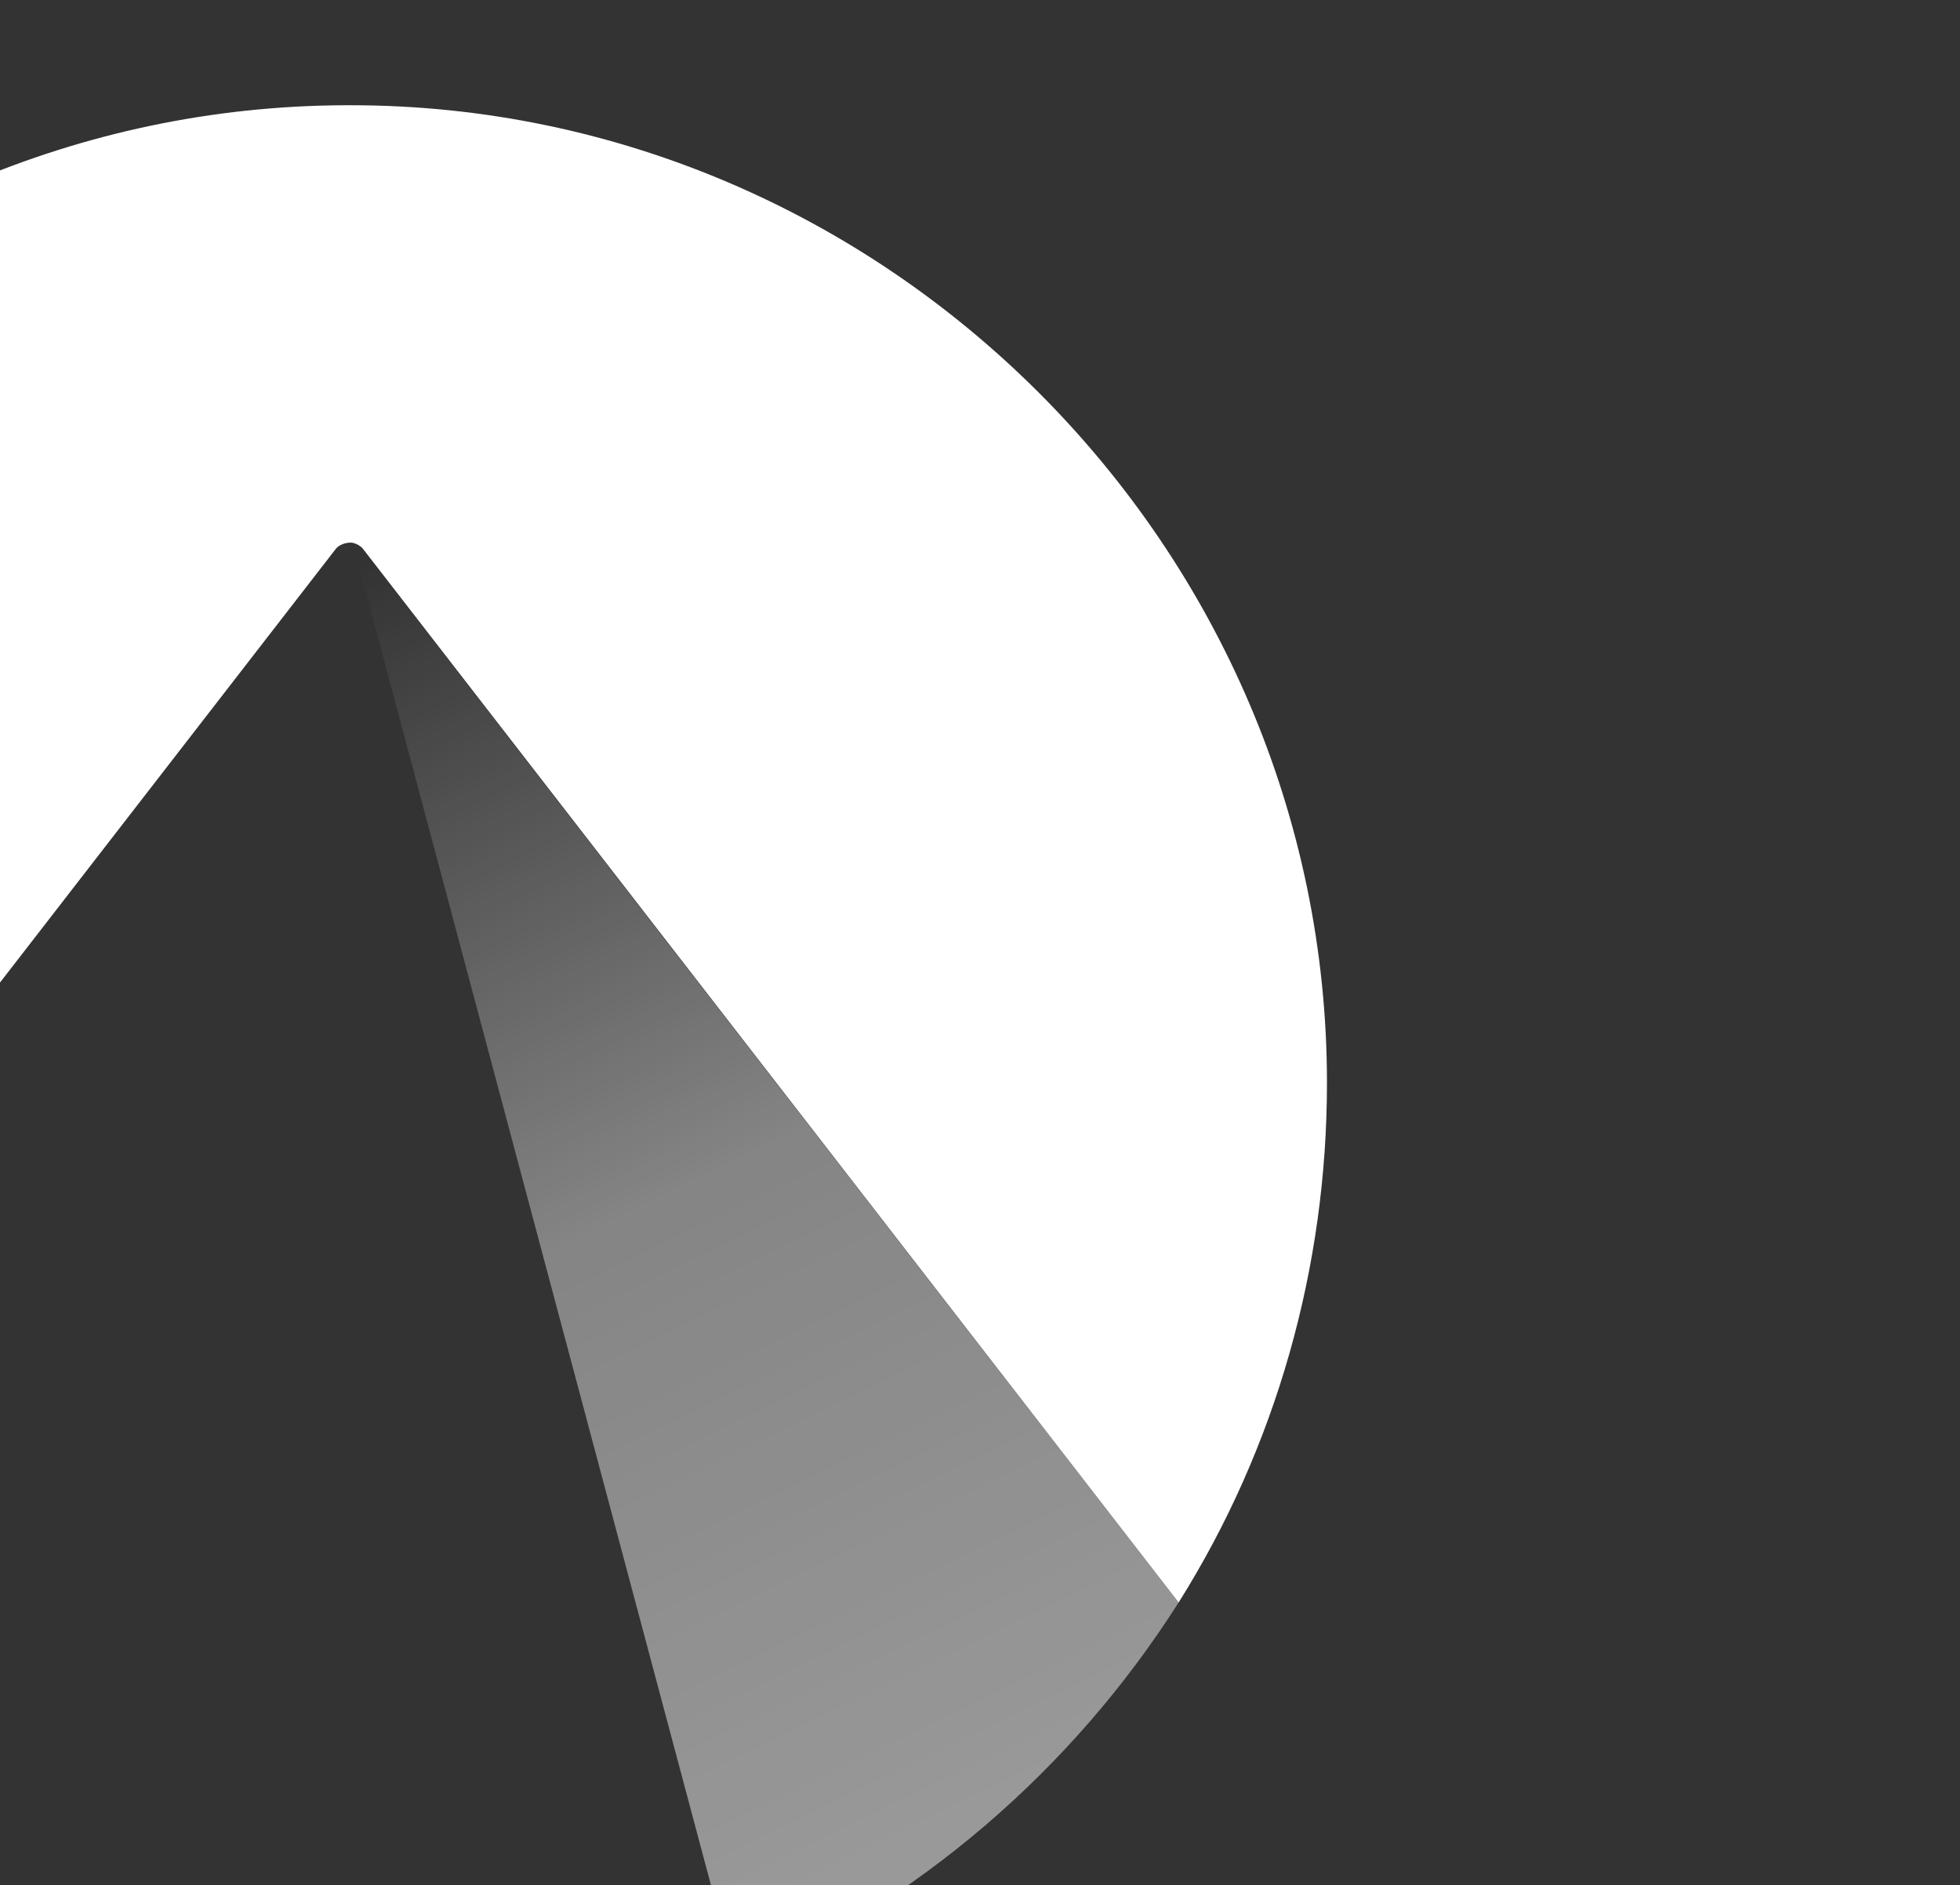
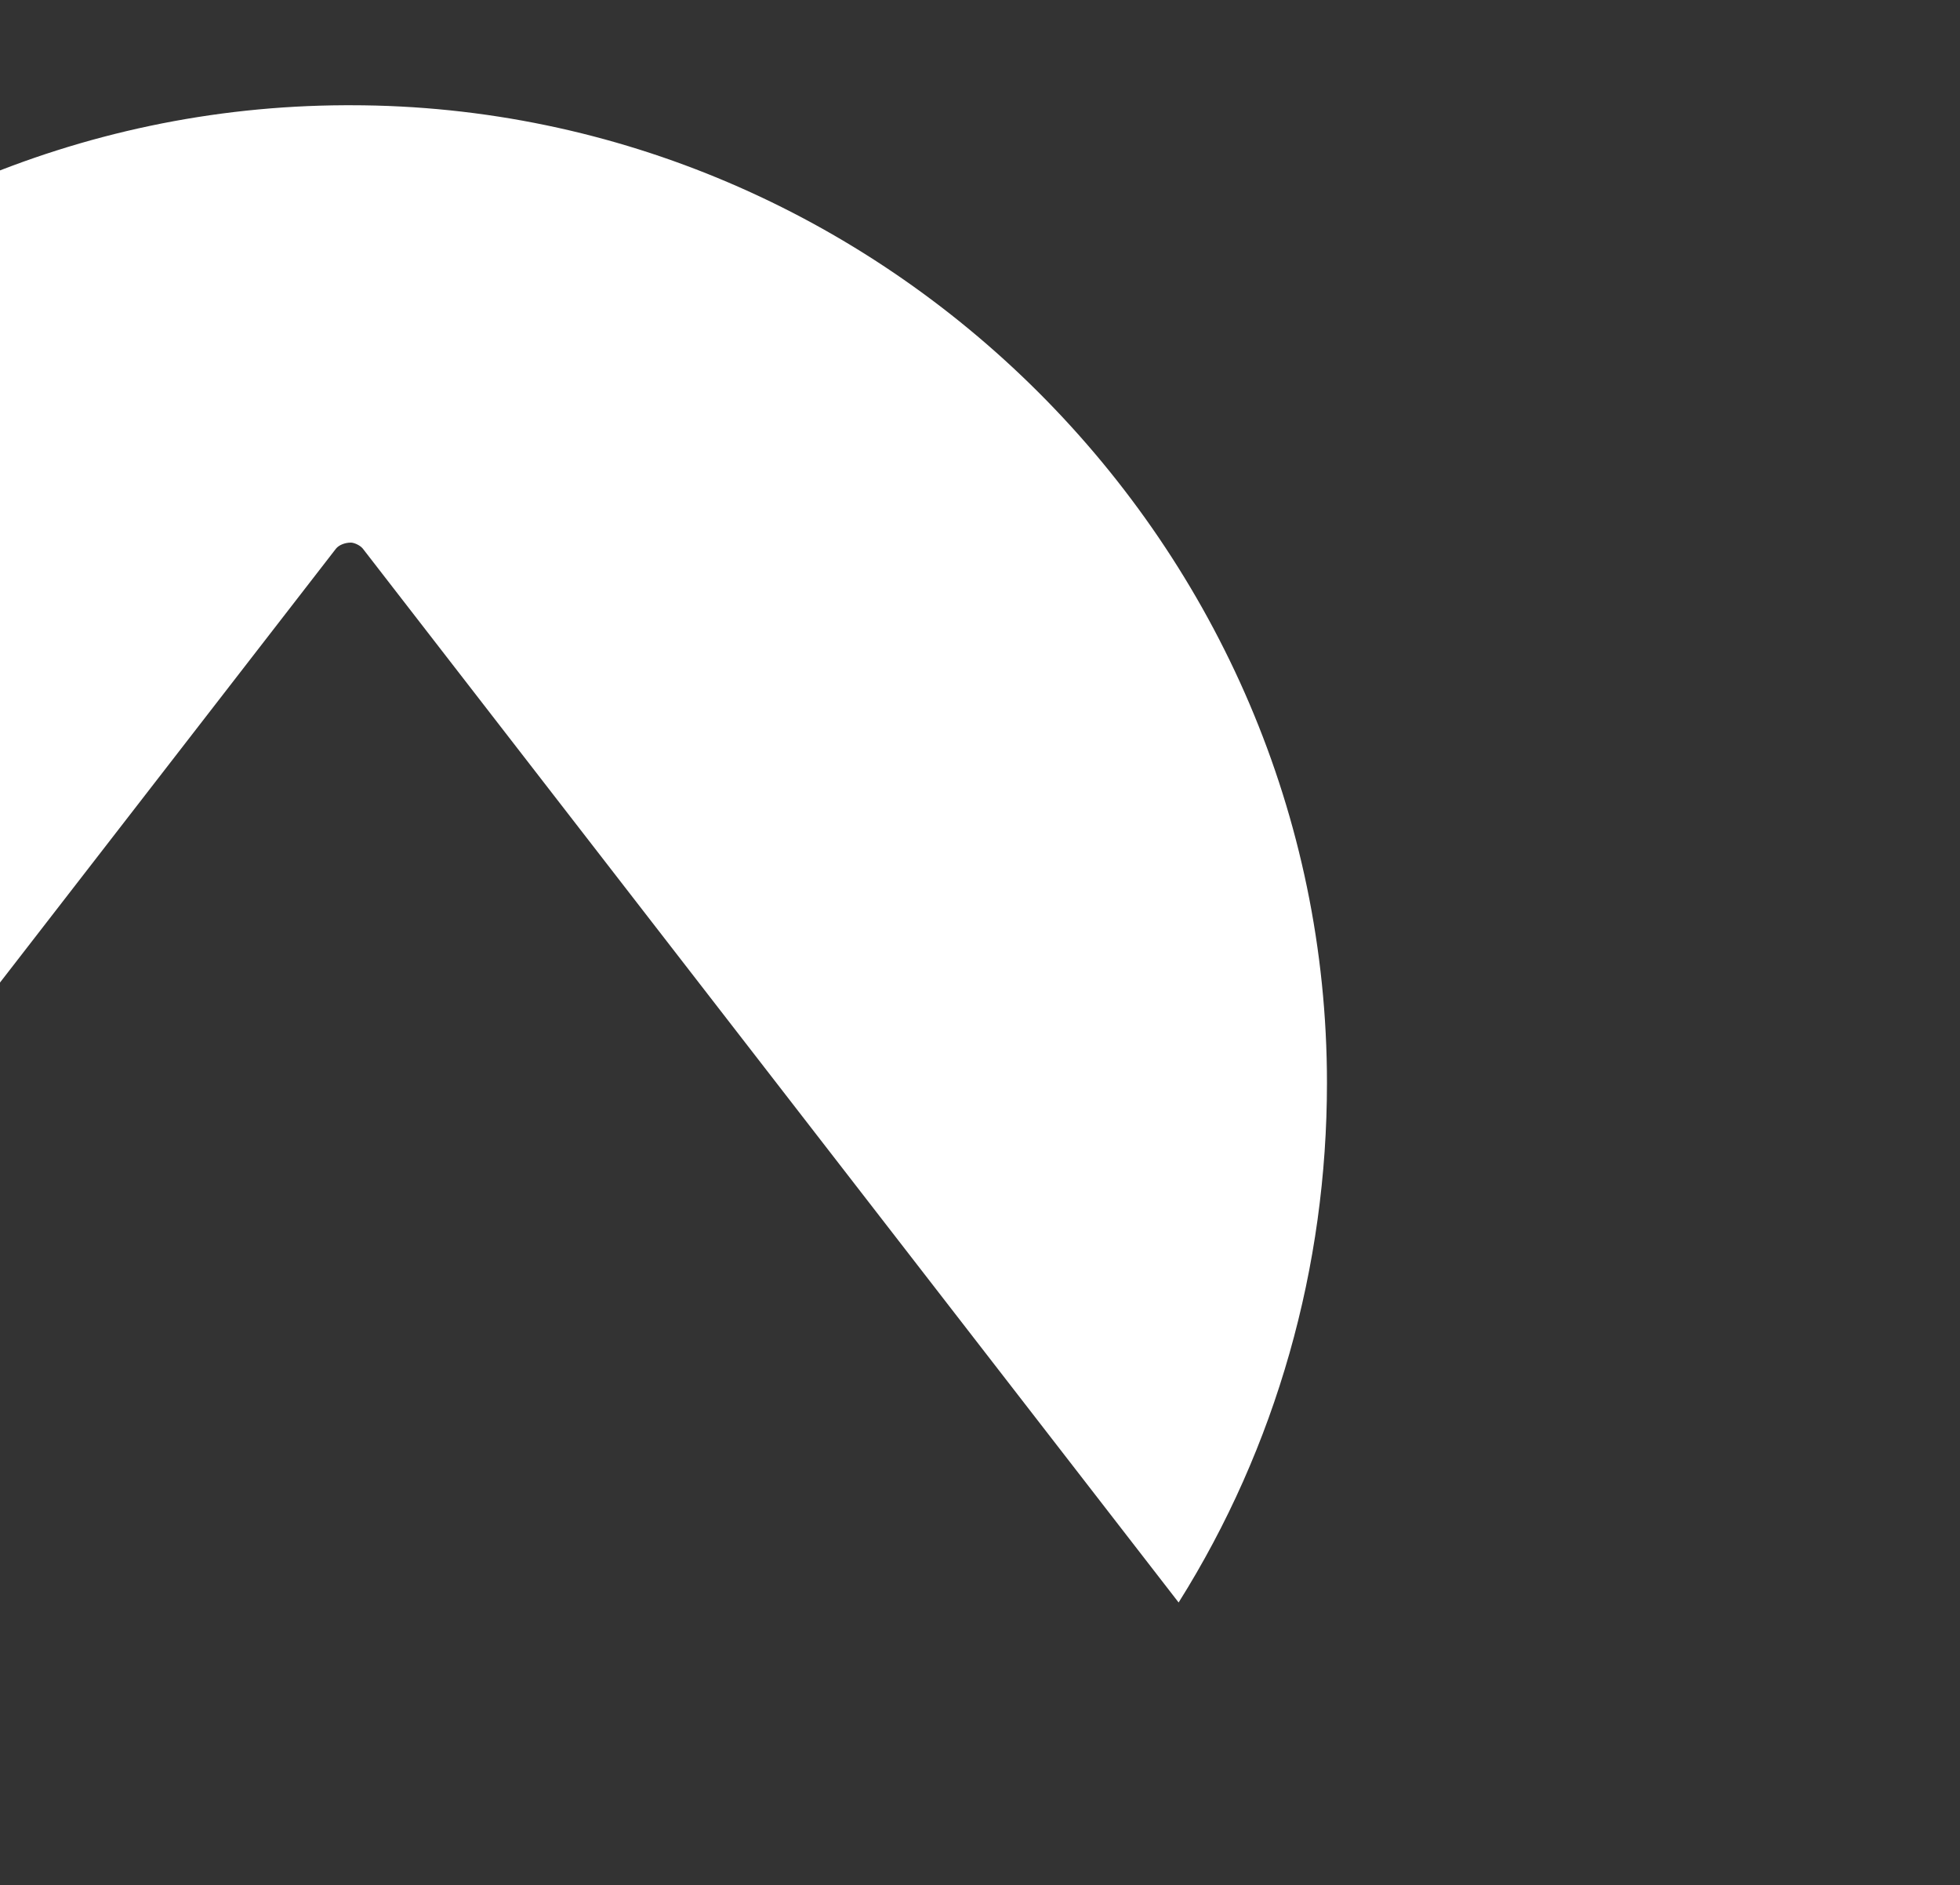
<svg xmlns="http://www.w3.org/2000/svg" width="100%" height="100%" viewBox="0 0 183 176" version="1.1" xml:space="preserve" style="fill-rule:evenodd;clip-rule:evenodd;stroke-linejoin:round;stroke-miterlimit:2;">
  <rect x="0" y="0" width="183" height="176" fill="#333333" stroke="none" />
  <g transform="matrix(1,0,0,1,-41.107,-41.516)">
    <g transform="matrix(0.277,0,0,0.277,-44439.2,7504.94)">
-       <path id="path6733-2" d="M160703,-26754.5C160701,-26754.5 160700,-26753.5 160700,-26752.3C160700,-26752.2 160700,-26752.1 160700,-26751.9L160827,-26276.1C160888,-26302.6 160940,-26347.1 160976,-26403.7L160705,-26753.4C160705,-26754.1 160704,-26754.5 160703,-26754.5Z" style="fill:url(#_Linear1);fill-rule:nonzero;" />
-     </g>
+       </g>
    <g transform="matrix(0.277,0,0,0.277,-44439.2,7504.94)">
      <path id="circle6810-9" d="M160695,-26908.3C160515,-26907.6 160367,-26759.1 160367,-26578.8C160367,-26516.9 160385,-26456.2 160417,-26403.8L160692,-26758.9C160693,-26760.1 160695,-26760.9 160697,-26760.9C160698,-26760.9 160700,-26760.1 160701,-26758.9L160976,-26403.7C161009,-26456.2 161026,-26516.9 161026,-26578.8C161026,-26759.5 160877,-26908.3 160697,-26908.3C160696,-26908.3 160696,-26908.3 160695,-26908.3Z" style="fill:white;fill-rule:nonzero;" />
    </g>
  </g>
  <defs>
    <linearGradient id="_Linear1" x1="0" y1="0" x2="1" y2="0" gradientUnits="userSpaceOnUse" gradientTransform="matrix(211.846,422.772,-422.772,211.846,160703,-26754.5)">
      <stop offset="0" style="stop-color:white;stop-opacity:0" />
      <stop offset="0.5" style="stop-color:white;stop-opacity:0.4" />
      <stop offset="1" style="stop-color:white;stop-opacity:0.5" />
    </linearGradient>
  </defs>
</svg>